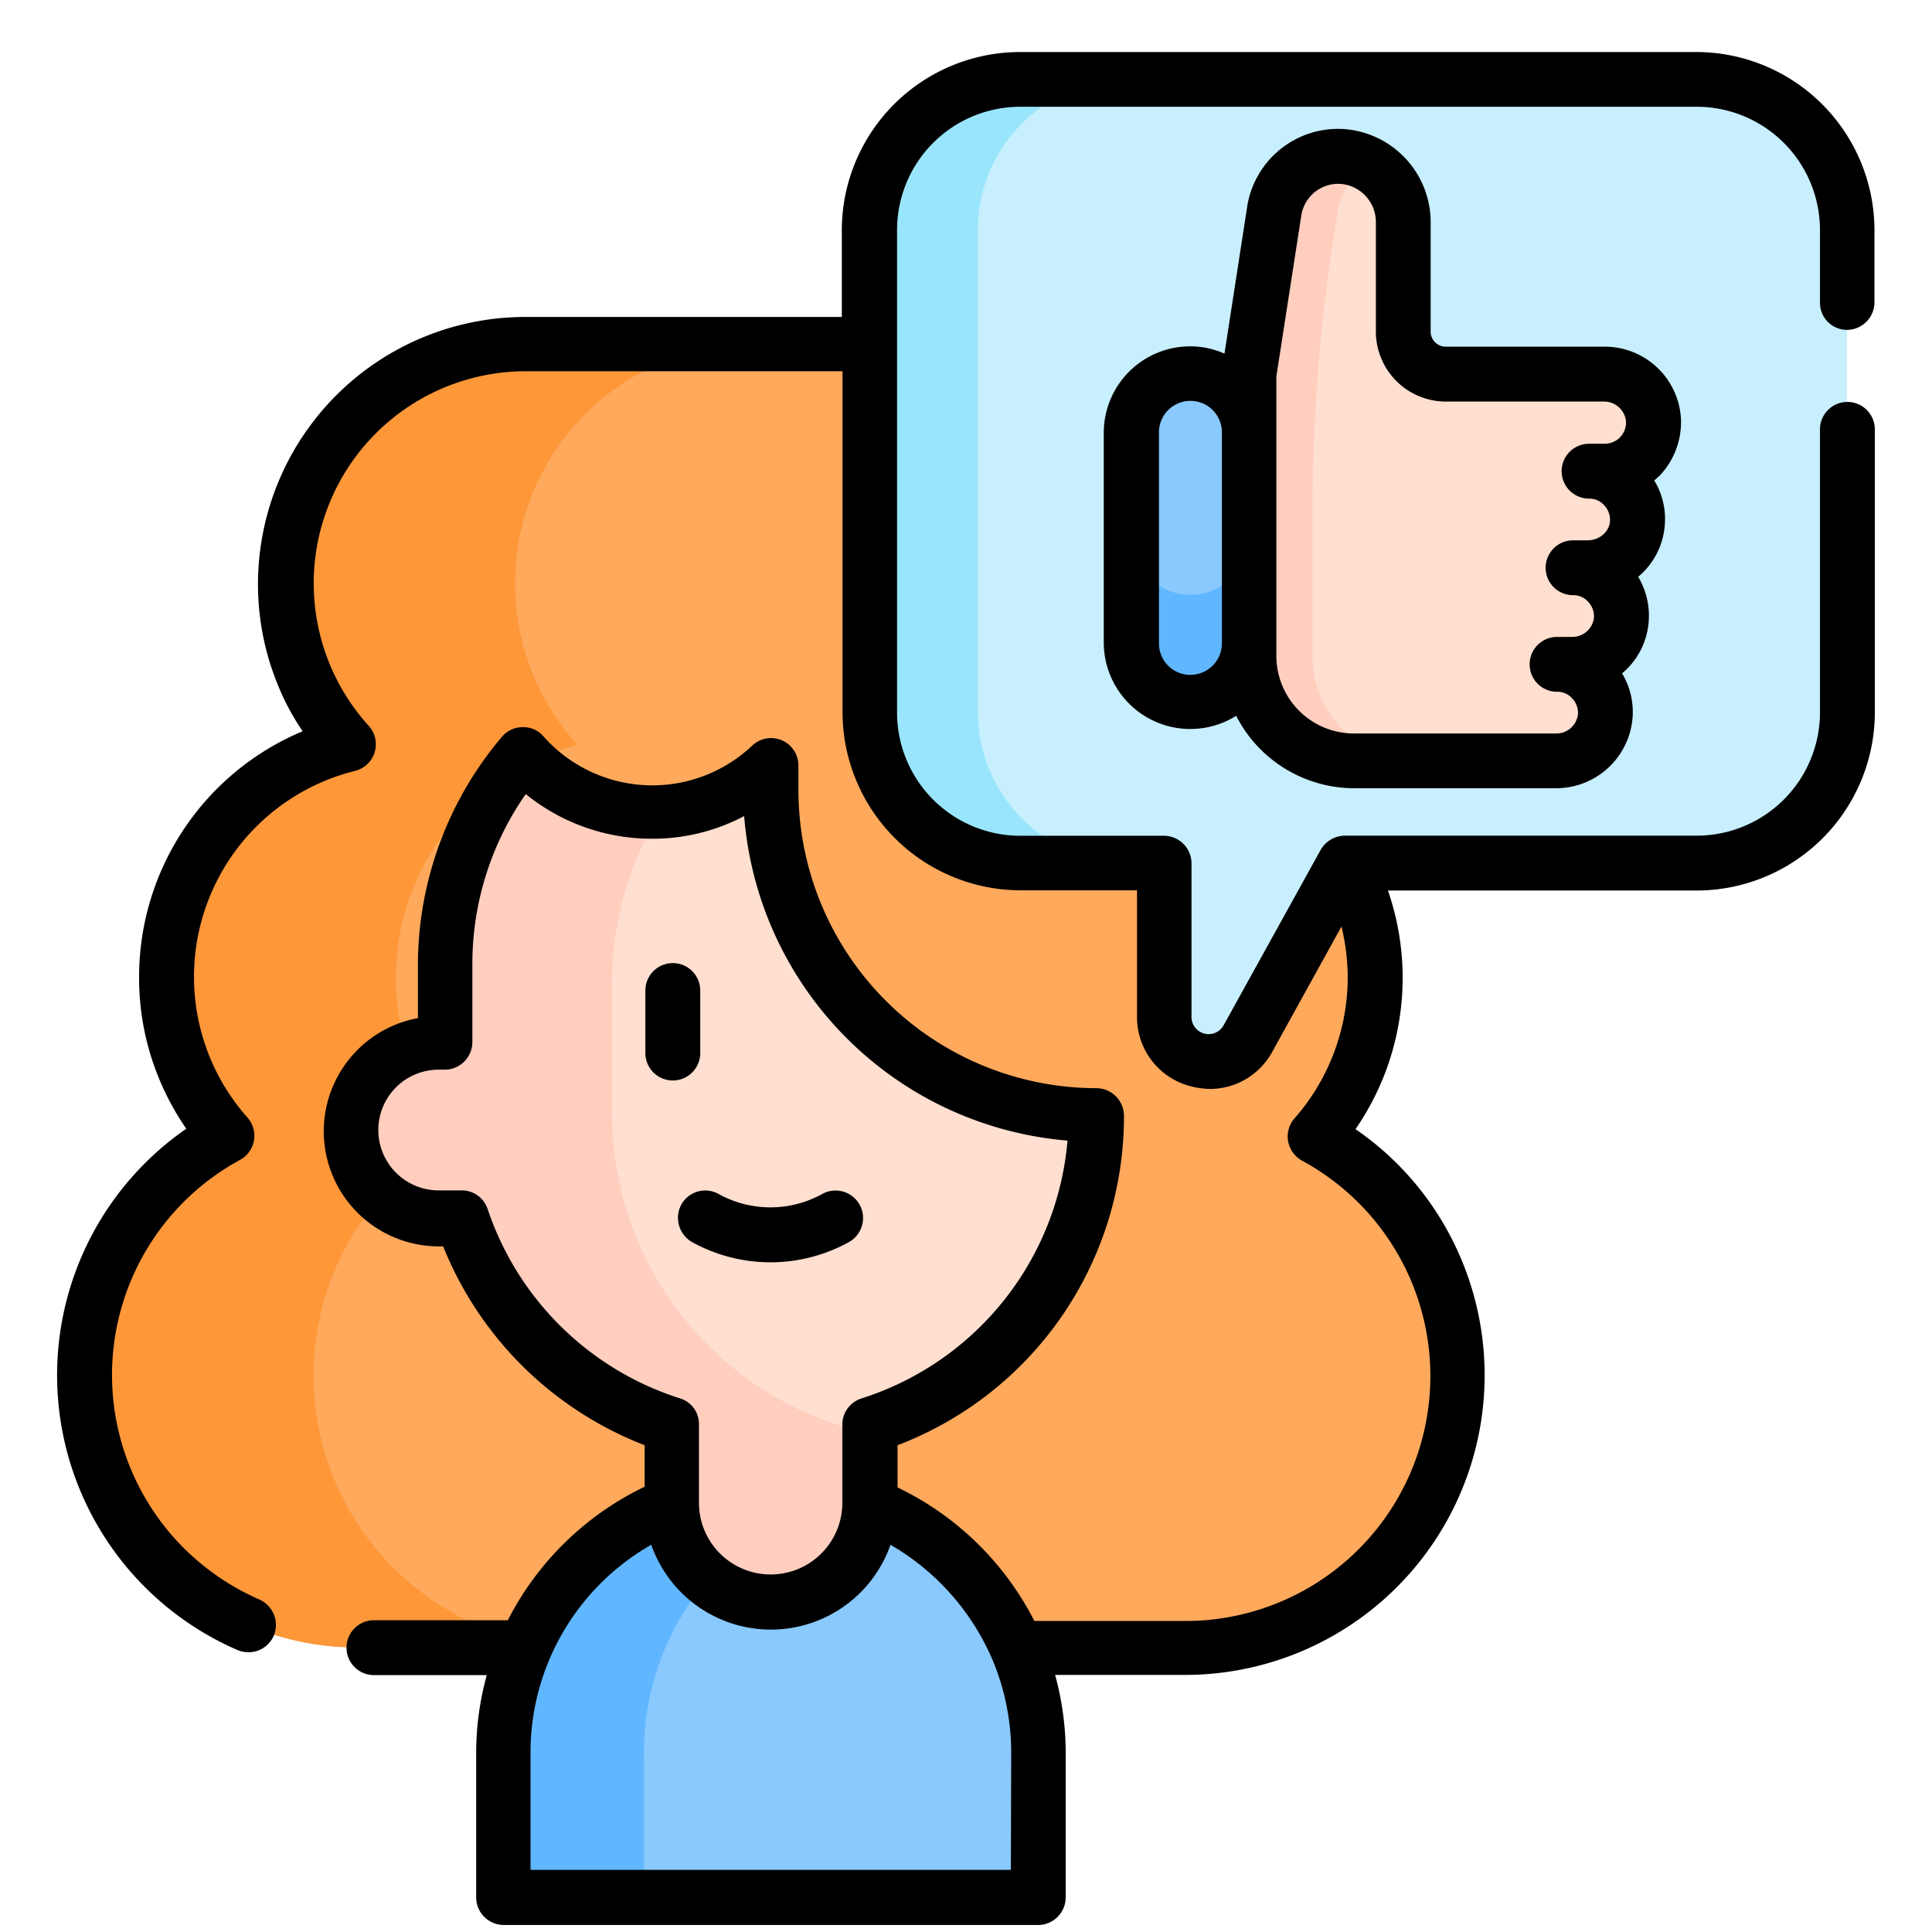
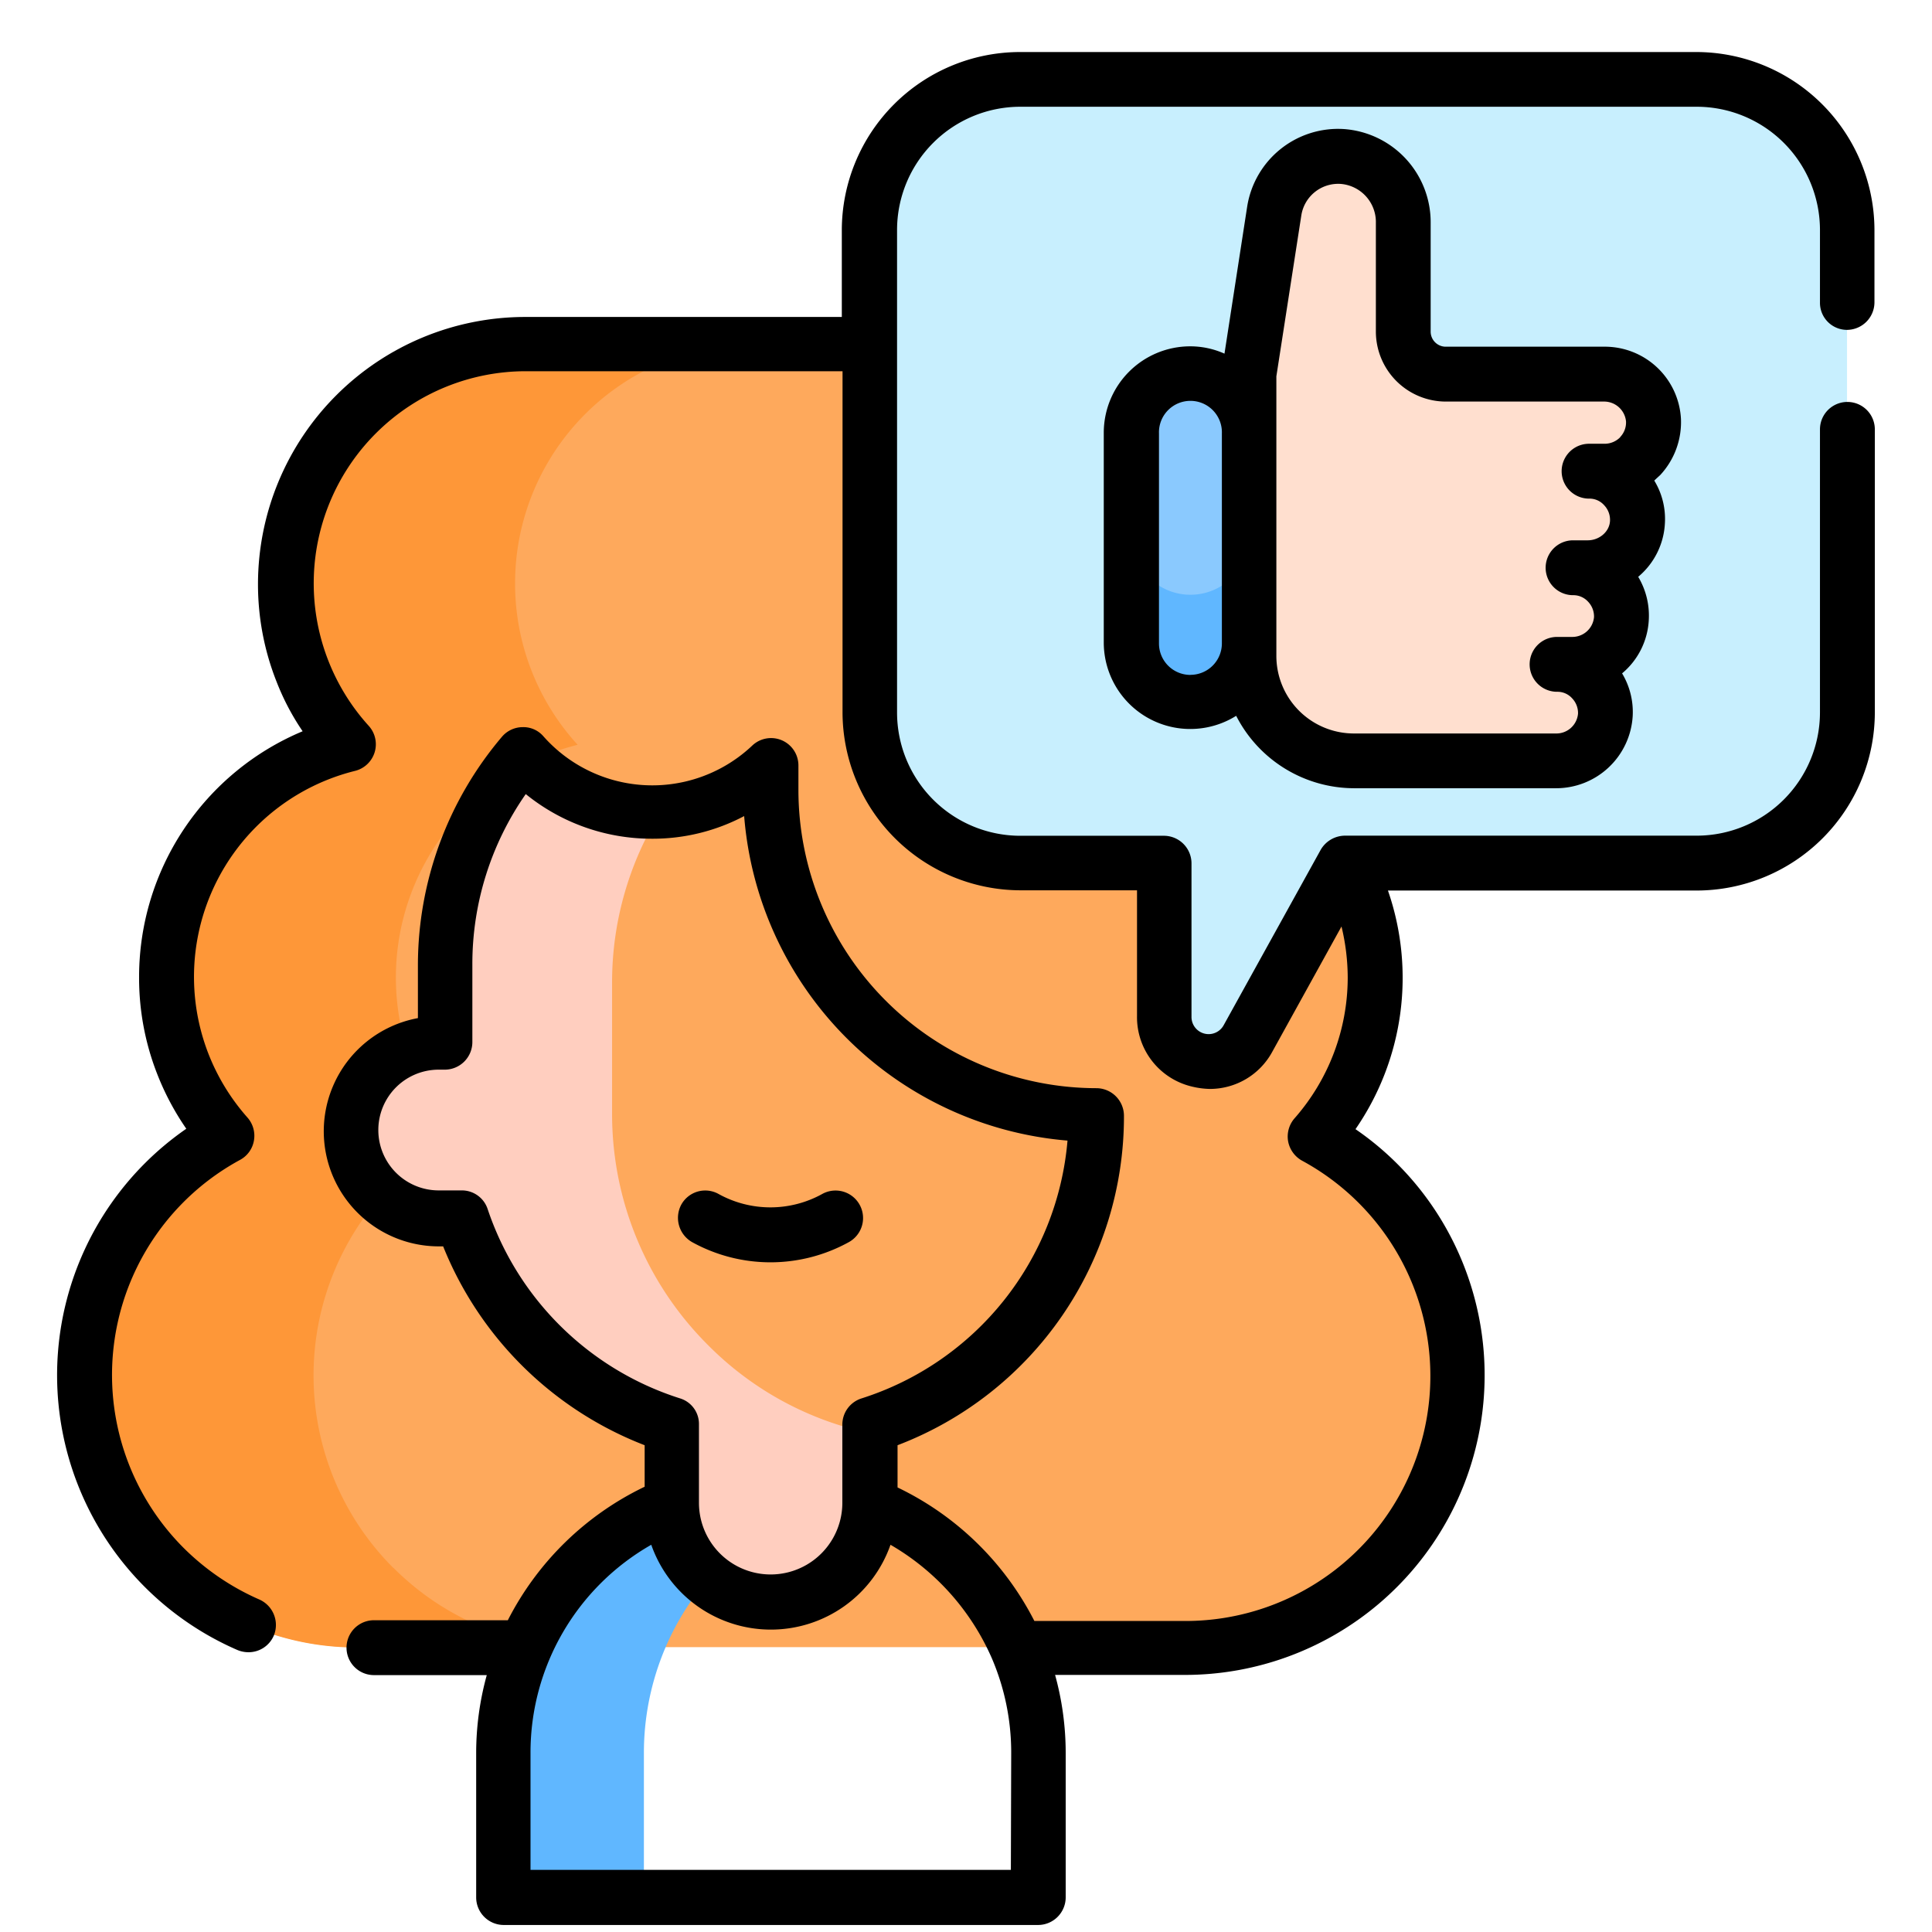
<svg xmlns="http://www.w3.org/2000/svg" id="Capa_1" data-name="Capa 1" viewBox="0 0 512 512">
  <defs>
    <style>
      .cls-1 {
        fill: #fea95c;
      }

      .cls-2 {
        fill: #fe9738;
      }

      .cls-3 {
        fill: #8ac9fe;
      }

      .cls-4 {
        fill: #60b7ff;
      }

      .cls-5 {
        fill: #ffdfcf;
        stroke: #ffdfcf;
        stroke-miterlimit: 10;
        stroke-width: 0.97px;
      }

      .cls-6 {
        fill: #ffcebf;
      }

      .cls-7 {
        fill: #c8effe;
      }

      .cls-8 {
        fill: #99e6fc;
      }
    </style>
  </defs>
  <title>Program</title>
  <g>
    <g>
      <g>
        <path class="cls-1" d="M348.43,301a63.48,63.48,0,0,0-32.28-103.63A63.47,63.47,0,0,0,269.23,91.11h-130A63.47,63.47,0,0,0,92.32,197.35,63.49,63.49,0,0,0,60,301,72.14,72.14,0,0,0,94.45,436.51H313.92A72.17,72.17,0,0,0,348.43,301Z" />
        <path class="cls-2" d="M104.24,415.47a71.87,71.87,0,0,0,51,21.13H94.45A72.13,72.13,0,0,1,60,301.08,63.58,63.58,0,0,1,92.31,197.35,62.94,62.94,0,0,1,80.2,178a64.72,64.72,0,0,1-4.46-23.37,63.46,63.46,0,0,1,63.49-63.49H200a63.46,63.46,0,0,0-63.5,63.49,63.35,63.35,0,0,0,16.58,42.75,63.58,63.58,0,0,0-32.28,103.73,72.13,72.13,0,0,0-16.58,114.39Z" />
-         <path class="cls-3" d="M204.28,393.66a70.83,70.83,0,0,0-70.86,70.86v38.29H275.15V464.52a70.89,70.89,0,0,0-70.87-70.86Z" />
        <path class="cls-4" d="M222.89,396.08a70.94,70.94,0,0,0-52.25,68.44v38.29H133.32V464.52a70.83,70.83,0,0,1,70.86-70.86,73.84,73.84,0,0,1,18.71,2.42Z" />
-         <path class="cls-5" d="M204.28,209.08v-6.49a45.93,45.93,0,0,1-65.82-2.91,86.08,86.08,0,0,0-20.55,55.94v20.74h-1.65a23.27,23.27,0,1,0,0,46.53h6.11A86.69,86.69,0,0,0,178,377.76v20.75a26.27,26.27,0,0,0,52.54,0V377.76a86.36,86.36,0,0,0,60-82.21,86.5,86.5,0,0,1-86.28-86.47Z" />
        <path class="cls-6" d="M230.46,379.8v18.51a26.23,26.23,0,1,1-52.45-.09V377.47a86.69,86.69,0,0,1-55.64-54.87h-6.11a23.22,23.22,0,1,1,.1-46.43H118V255.42a86.24,86.24,0,0,1,20.56-55.93,45.62,45.62,0,0,0,34.31,15.41,19.75,19.75,0,0,0,2.43-.1,85.51,85.51,0,0,0-13.09,45.76v34.7a86.34,86.34,0,0,0,25.3,61.08,84.89,84.89,0,0,0,43,23.46Z" />
      </g>
      <g>
        <path class="cls-7" d="M489.48,61V188.82a39.94,39.94,0,0,1-39.94,39.94H356.29L330.6,275.2c-5.92,10.66-22.2,6.49-22.2-5.72V228.76H270.3a39.94,39.94,0,0,1-39.94-39.94V61A39.94,39.94,0,0,1,270.3,21H449.54A39.87,39.87,0,0,1,489.48,61Z" />
-         <path class="cls-8" d="M299.09,228.67H270.3a39.94,39.94,0,0,1-39.94-39.94V61A39.94,39.94,0,0,1,270.3,21h28.79A39.94,39.94,0,0,0,259.15,61V188.82A40,40,0,0,0,299.09,228.67Z" />
        <g>
          <path class="cls-5" d="M438.2,111.37c-.29-6.89-6.3-12.22-13.18-12.22H383.14a11.25,11.25,0,0,1-11.25-11.24V59.12A17.52,17.52,0,0,0,355.7,41.47a17.17,17.17,0,0,0-18,14.54L331,99.15v74.74a27.83,27.83,0,0,0,27.83,27.83h53.41A13.15,13.15,0,0,0,425.4,189.5,12.81,12.81,0,0,0,412.61,176h3.88a13.16,13.16,0,0,0,13.18-12.22,12.82,12.82,0,0,0-12.8-13.47h3.88a13.16,13.16,0,0,0,13.19-12.22,12.83,12.83,0,0,0-12.8-13.47h4.26a12.61,12.61,0,0,0,12.8-13.28Z" />
-           <path class="cls-6" d="M375.67,201.72H358.9a27.83,27.83,0,0,1-27.82-27.83V99.15L337.77,56a17.25,17.25,0,0,1,18-14.54,16.87,16.87,0,0,1,7.27,2.23,17,17,0,0,0-8.53,12.41l-1.07,6.79a471.82,471.82,0,0,0-5.62,73v38a27.89,27.89,0,0,0,27.82,27.83Z" />
          <path class="cls-3" d="M315.47,186.11a15.6,15.6,0,0,0,15.61-15.61V114.86a15.61,15.61,0,1,0-31.21,0V170.5A15.66,15.66,0,0,0,315.47,186.11Z" />
          <path class="cls-4" d="M331.08,141.61V170.4a15.61,15.61,0,1,1-31.21,0V141.61a15.61,15.61,0,1,0,31.21,0Z" />
        </g>
      </g>
    </g>
    <g>
      <path d="M183.44,329.19a43,43,0,0,0,41.49,0,7.29,7.29,0,1,0-7-12.79,28.37,28.37,0,0,1-27.53,0,7.25,7.25,0,0,0-9.89,2.91A7.41,7.41,0,0,0,183.44,329.19Z" />
-       <path d="M185.57,279.07V262.5a7.27,7.27,0,1,0-14.54,0v16.57a7.27,7.27,0,1,0,14.54,0Z" />
      <path d="M489.48,87.42a7.32,7.32,0,0,0,7.27-7.27V61a47.27,47.27,0,0,0-47.21-47.21H270.3A47.27,47.27,0,0,0,223.09,61v23h-84A70.85,70.85,0,0,0,68.37,154.7a70,70,0,0,0,4.94,26,65.35,65.35,0,0,0,6.89,13.09A70.59,70.59,0,0,0,36.86,259a69.73,69.73,0,0,0,4.75,25.49,70.57,70.57,0,0,0,7.76,14.64A79.4,79.4,0,0,0,62.94,437.28a7.74,7.74,0,0,0,2.91.58,7.28,7.28,0,0,0,6.69-4.36,7.38,7.38,0,0,0-3.78-9.6,65.8,65.8,0,0,1-20.07-13.66A64.84,64.84,0,0,1,63.62,307.38a7.2,7.2,0,0,0,3.68-5.14,7.31,7.31,0,0,0-1.74-6.1,56.52,56.52,0,0,1-10.37-17,56.24,56.24,0,0,1,38.87-74.84,7.27,7.27,0,0,0,3.68-11.92,56.21,56.21,0,0,1,41.59-94h83.95v90.35a47.27,47.27,0,0,0,47.21,47.21h30.83v33.44a18.89,18.89,0,0,0,14.35,18.52,22.09,22.09,0,0,0,4.94.68,18.82,18.82,0,0,0,16.58-9.89l18.32-33.16a58.27,58.27,0,0,1,1.65,13.58,56.59,56.59,0,0,1-14.06,37.22,7.34,7.34,0,0,0-1.74,6.11,7.42,7.42,0,0,0,3.68,5.14,64.91,64.91,0,0,1-30.92,122h-40a79.11,79.11,0,0,0-36.26-35.39V383a93.21,93.21,0,0,0,60-87.35,7.33,7.33,0,0,0-7.27-7.27,79.09,79.09,0,0,1-79-79v-6.49a7.25,7.25,0,0,0-12.21-5.33A38.54,38.54,0,0,1,144,195.12a7,7,0,0,0-5.52-2.42,7.23,7.23,0,0,0-5.43,2.52,93.64,93.64,0,0,0-22.3,60.59v14a30.5,30.5,0,0,0,5.63,60.49h1.06A94.08,94.08,0,0,0,170.84,383V394a79.09,79.09,0,0,0-36.26,35.38H99.1a7.27,7.27,0,1,0,0,14.54H129a77.59,77.59,0,0,0-2.81,20.65v38.29a7.32,7.32,0,0,0,7.27,7.28H275.15a7.33,7.33,0,0,0,7.27-7.28V464.52a77.59,77.59,0,0,0-2.81-20.65H314a79.42,79.42,0,0,0,68-120.49,78.4,78.4,0,0,0-22.78-24.14A70.61,70.61,0,0,0,367.82,236h81.82a47.27,47.27,0,0,0,47.21-47.21v-75a7.27,7.27,0,0,0-14.54,0v75a32.69,32.69,0,0,1-32.67,32.67H356.38a7.49,7.49,0,0,0-6.4,3.78l-25.69,46.44a4.54,4.54,0,0,1-8.53-2.23V228.76a7.32,7.32,0,0,0-7.27-7.27H270.4a32.68,32.68,0,0,1-32.67-32.67V61A32.68,32.68,0,0,1,270.4,28.29H449.64A32.69,32.69,0,0,1,482.31,61V80.15a7.17,7.17,0,0,0,7.17,7.27ZM129.25,320.47a7.19,7.19,0,0,0-6.88-5h-6.11a16,16,0,1,1,0-32h1.65a7.32,7.32,0,0,0,7.27-7.27V255.52a78.62,78.62,0,0,1,14.15-45.08,52.94,52.94,0,0,0,33.45,11.83,51.86,51.86,0,0,0,24.43-6,93.78,93.78,0,0,0,85.69,86,78.71,78.71,0,0,1-54.67,68.35,7.27,7.27,0,0,0-5,6.88v20.75a19,19,0,0,1-38,0V377.47a7.08,7.08,0,0,0-5-6.88A79,79,0,0,1,129.25,320.47ZM267.88,495.54H140.59v-31a63.38,63.38,0,0,1,32-55.16,33.59,33.59,0,0,0,63.4,0,64.64,64.64,0,0,1,26.85,30.06,63.4,63.4,0,0,1,5.14,25.1l-.09,31Z" />
      <path d="M445.47,111h0A20.2,20.2,0,0,0,425,91.88H383.14a4,4,0,0,1-4-4V59.12a24.76,24.76,0,0,0-23-24.92A24.39,24.39,0,0,0,330.5,54.85l-6,38.87a22.26,22.26,0,0,0-9.11-1.94,22.92,22.92,0,0,0-22.88,22.88v55.65a22.93,22.93,0,0,0,35.09,19.39,35.18,35.18,0,0,0,31.22,19.19h53.41a20.33,20.33,0,0,0,20.45-19.1,19.9,19.9,0,0,0-2.81-11.34,19.73,19.73,0,0,0,7.08-14.25,20.06,20.06,0,0,0-2.81-11.34,19.76,19.76,0,0,0,7.08-14.25,19.52,19.52,0,0,0-2.82-11.25c.49-.48,1.07-1,1.56-1.45A20.58,20.58,0,0,0,445.47,111Zm-130,67.86a8.33,8.33,0,0,1-8.33-8.34V114.86a8.34,8.34,0,1,1,16.67,0V170.5A8.33,8.33,0,0,1,315.47,178.84Zm113.91-63a5.79,5.79,0,0,1-4,1.74h-4.26a7.27,7.27,0,1,0,0,14.54,5.19,5.19,0,0,1,4,1.75,5.6,5.6,0,0,1,1.55,4.07c-.09,2.91-2.81,5.23-5.91,5.23h-3.88a7.27,7.27,0,1,0,0,14.54,5.26,5.26,0,0,1,4,1.75,5.66,5.66,0,0,1,1.55,4.07,5.77,5.77,0,0,1-5.91,5.24h-3.88a7.27,7.27,0,0,0,0,14.54,5.21,5.21,0,0,1,4,1.74,5.62,5.62,0,0,1,1.55,4.07,5.76,5.76,0,0,1-5.91,5.24H358.81a20.56,20.56,0,0,1-20.56-20.55V99.73l6.6-42.55a9.89,9.89,0,0,1,10.47-8.44,10.14,10.14,0,0,1,9.3,10.38V87.91a18.57,18.57,0,0,0,18.52,18.51H425a5.83,5.83,0,0,1,5.91,5.24,5.6,5.6,0,0,1-1.55,4.17Z" />
    </g>
  </g>
</svg>